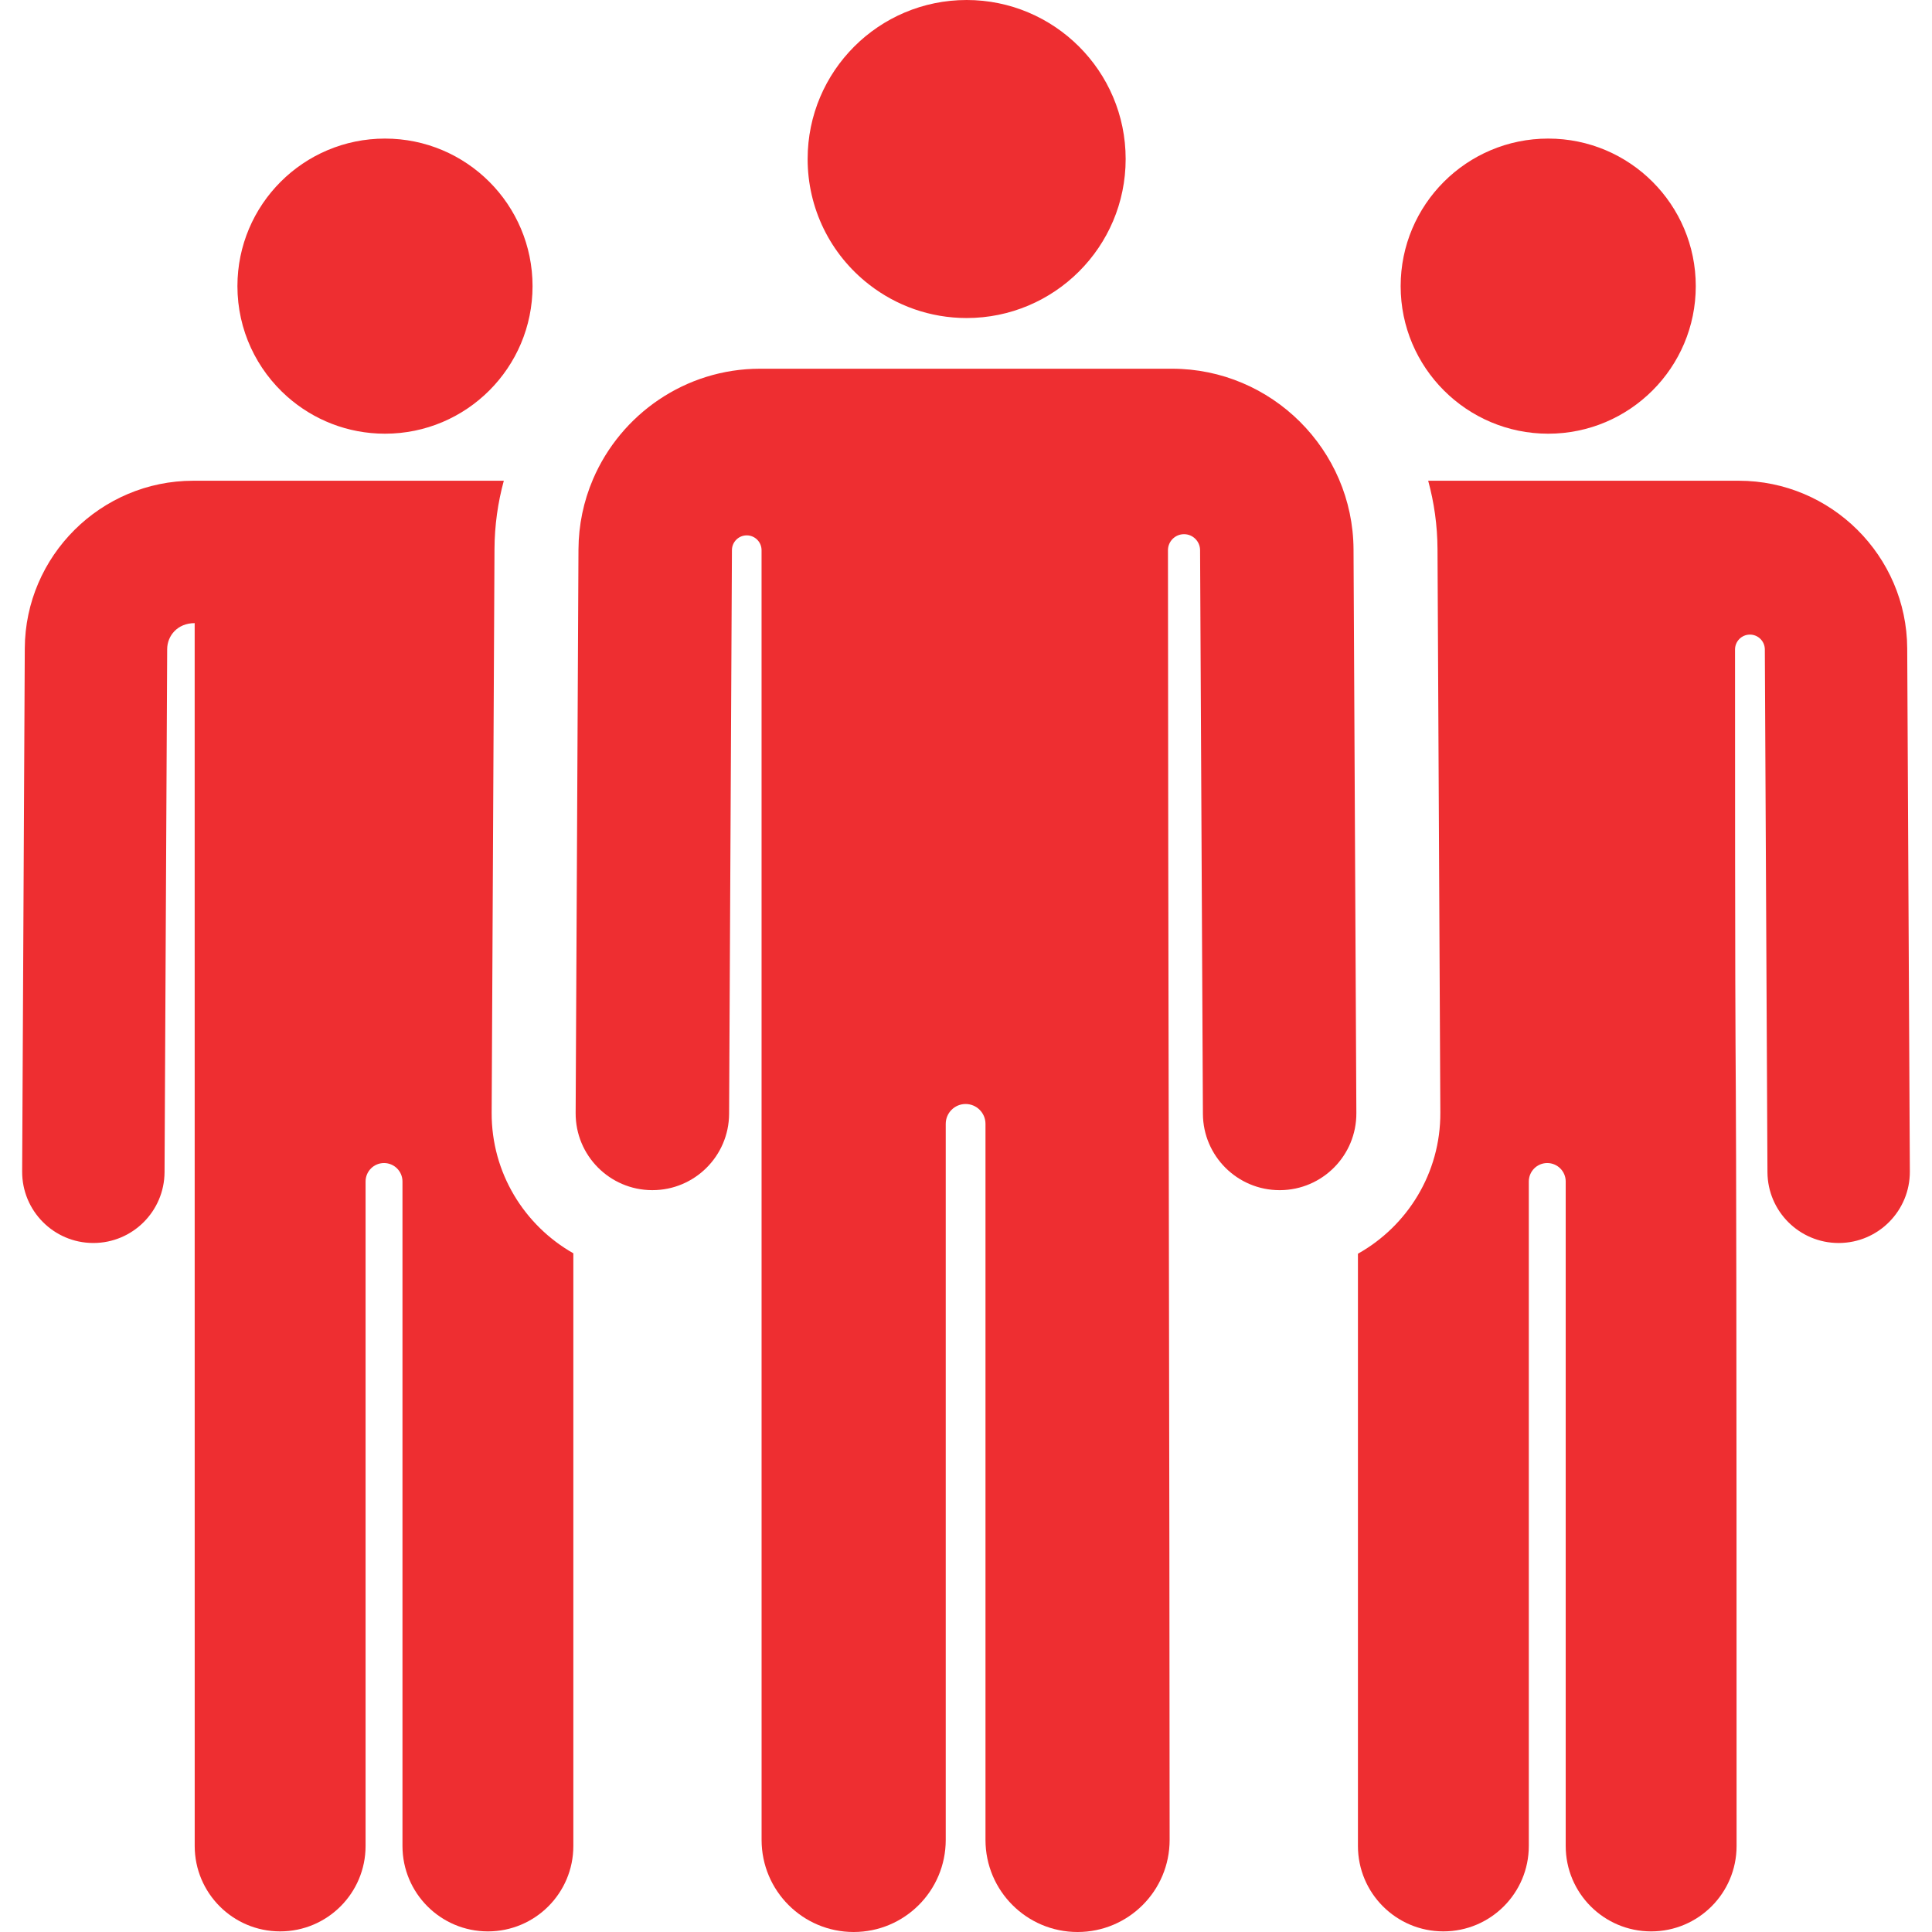
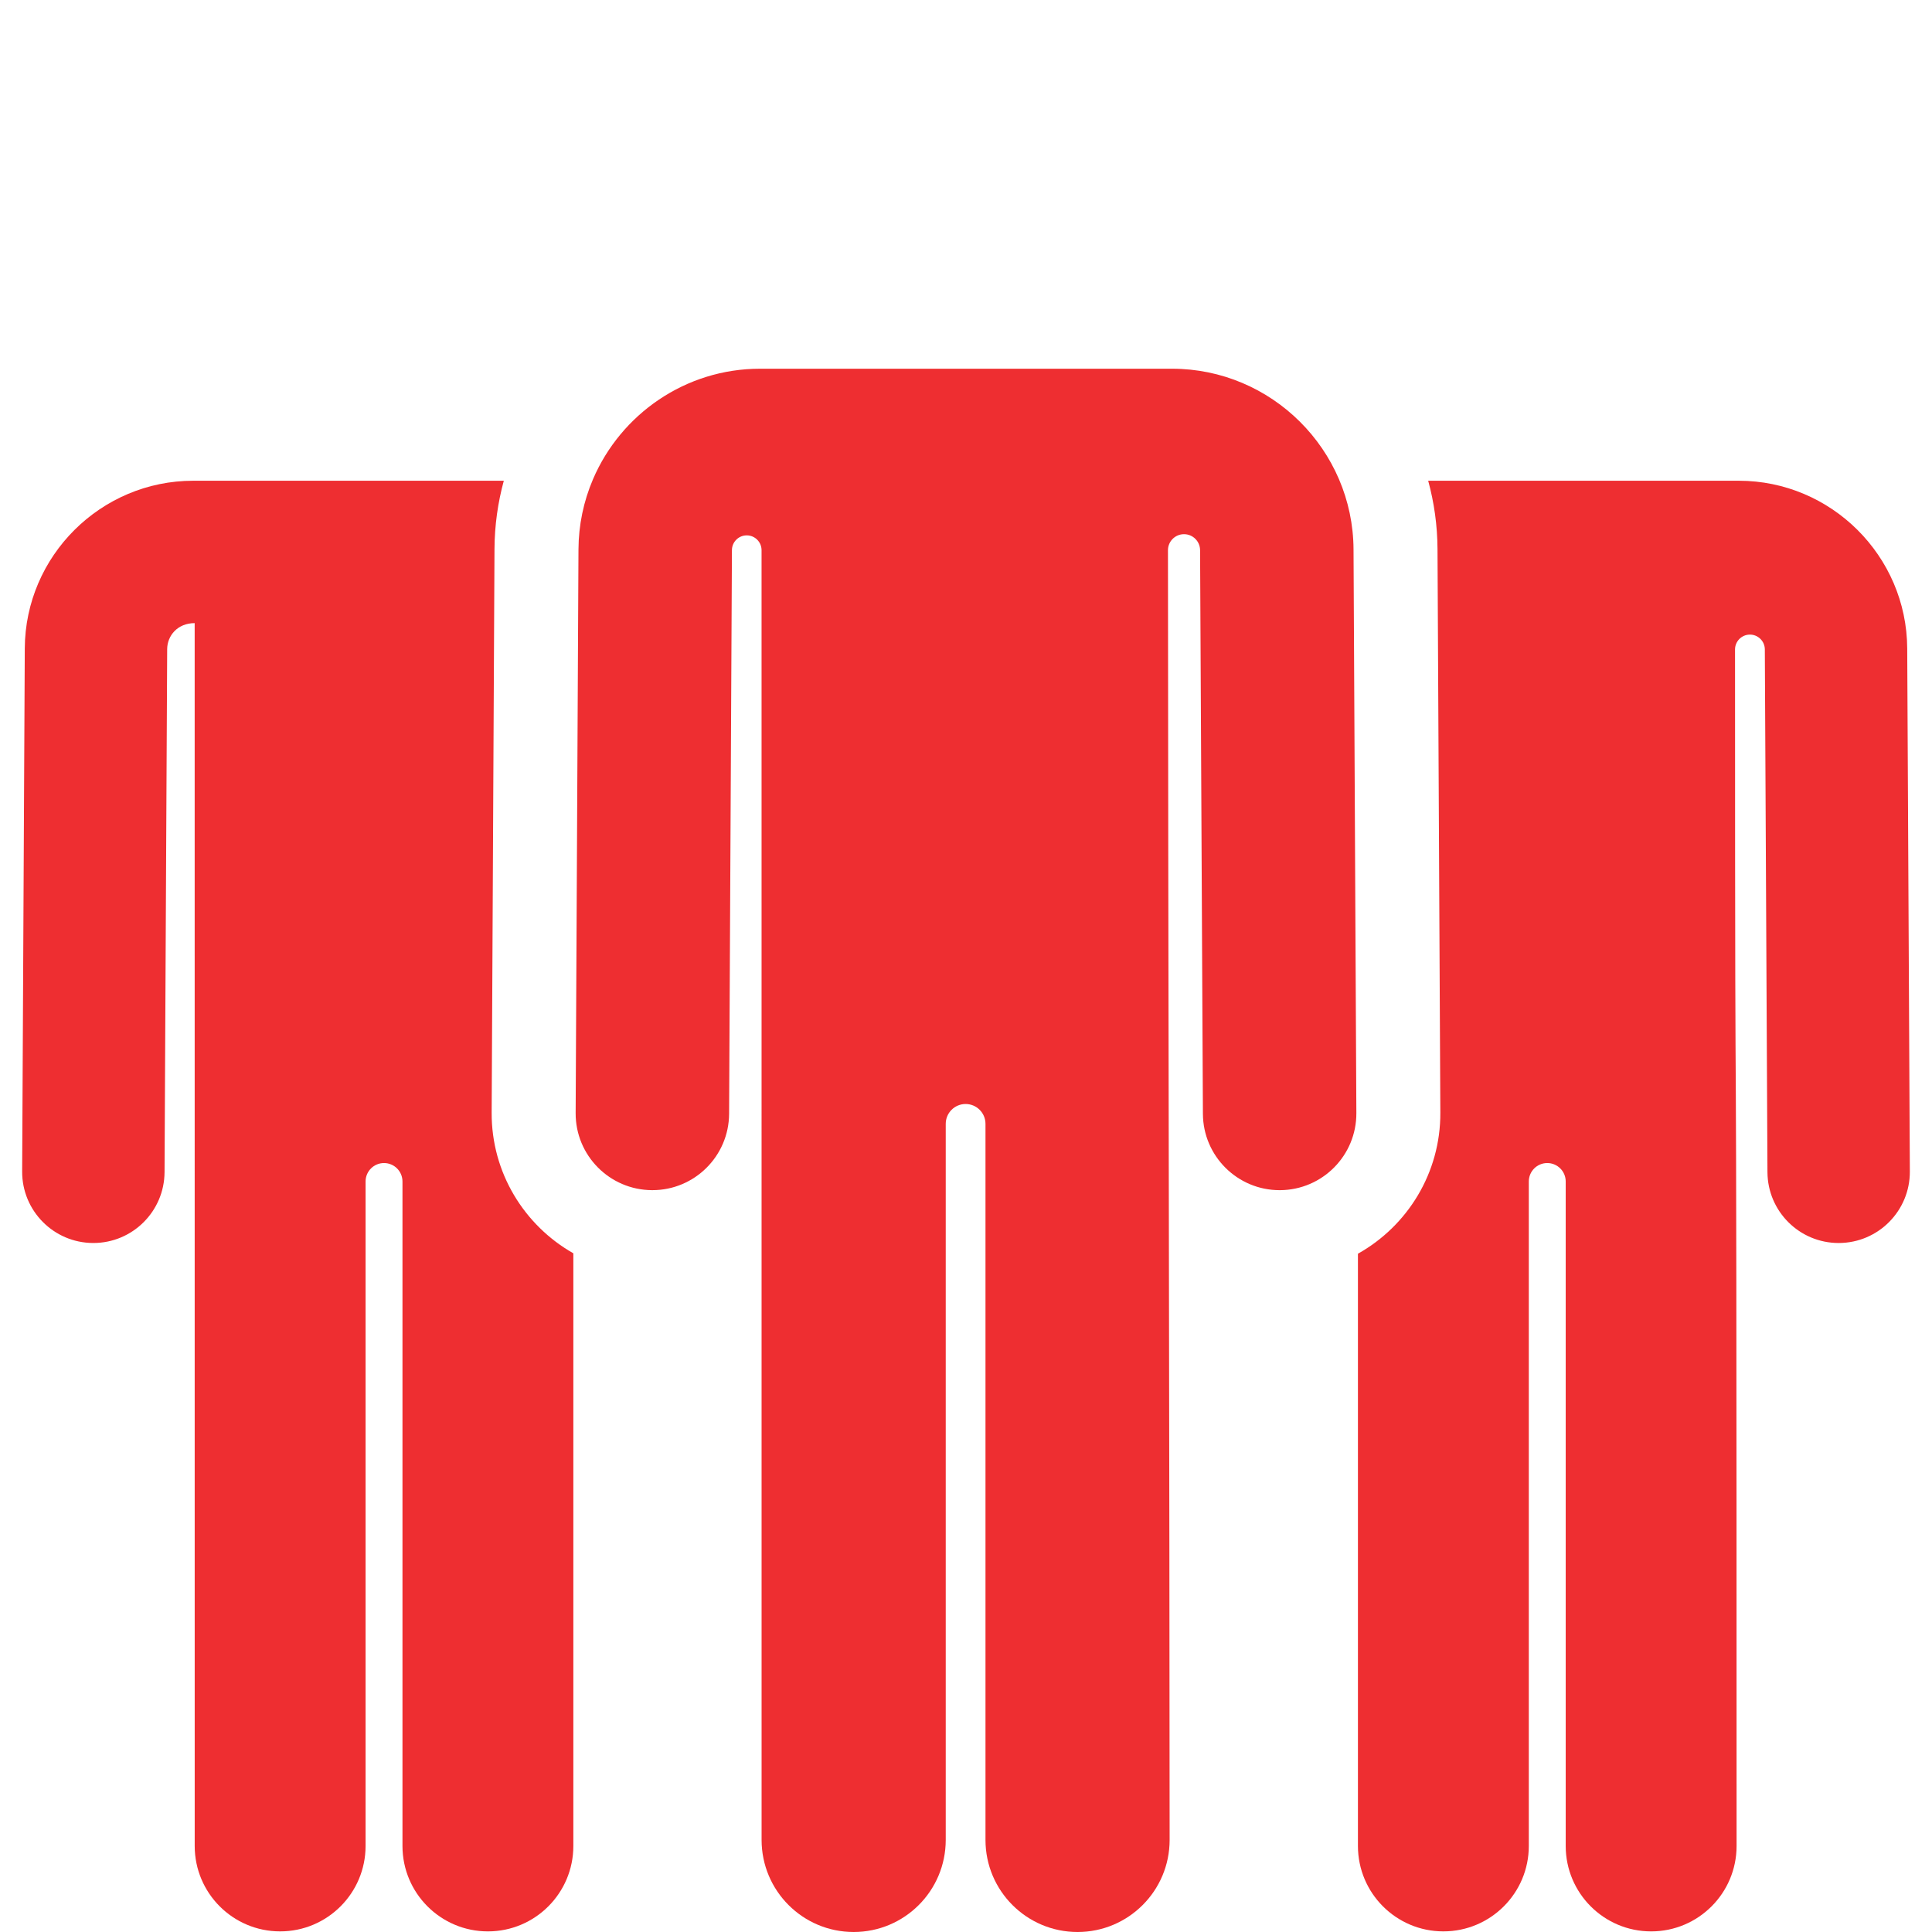
<svg xmlns="http://www.w3.org/2000/svg" version="1.1" id="Capa_1" x="0px" y="0px" viewBox="0 0 460.067 460.067" style="enable-background:new 0 0 460.067 460.067;" xml:space="preserve">
  <g>
    <path d="M454.165,154.398c-0.111-22.012-18.11-39.92-40.122-39.92c-7.096,0-67.007,0-73.949,0 c1.413,5.186,2.191,10.629,2.22,16.245l0.674,134.227c0.073,14.404-7.867,27.011-19.623,33.599v141.027 c0,11.236,9.109,20.345,20.345,20.345c11.236,0,20.345-9.108,20.345-20.345V281.348c0-2.426,1.967-4.392,4.393-4.392 c2.426,0,4.393,1.967,4.393,4.393v158.229c0,11.236,9.108,20.345,20.345,20.345c11.236,0,20.345-9.108,20.345-20.345 c0-269.024-0.36-115.048-0.369-284.913c0-1.941,1.56-3.523,3.501-3.549c1.941-0.026,3.542,1.513,3.595,3.454l0,0l0.626,124.557 c0.047,9.335,7.628,16.869,16.952,16.869c0.028,0,0.059,0,0.087,0c9.363-0.047,16.916-7.676,16.869-17.039L454.165,154.398z" fill="#000000" style="fill: rgb(238, 46, 49);" />
-     <path d="M368.676,103.277c19.39,0,35.138-15.746,35.138-35.138c0-19.407-15.732-35.139-35.138-35.139 c-19.406,0-35.138,15.732-35.138,35.139C333.538,87.538,349.294,103.277,368.676,103.277z" fill="#000000" style="fill: rgb(238, 46, 49);" />
    <path d="M117.079,264.95l0.674-134.227c0.028-5.617,0.806-11.06,2.219-16.245c-6.939,0-66.854,0-73.95,0 c-22.013,0-40.011,17.908-40.121,39.921L5.276,278.955c-0.047,9.363,7.505,16.992,16.869,17.039c0.029,0,0.058,0,0.087,0 c9.323,0,16.905-7.534,16.952-16.869l0.626-124.557c0.016-3.163,2.445-6.183,6.547-6.183l0.008,291.19 c0,11.236,9.109,20.345,20.345,20.345c11.236,0,20.345-9.108,20.345-20.345V281.348c0-2.426,1.967-4.392,4.393-4.392 c2.426,0,4.393,1.967,4.393,4.393v158.229c0,11.236,9.108,20.345,20.345,20.345c11.236,0,20.345-9.108,20.345-20.345V298.449 C124.869,291.833,117.007,279.283,117.079,264.95z" fill="#000000" style="fill: rgb(238, 46, 49);" />
-     <path d="M56.538,68.139c0,10.49,4.602,19.9,11.892,26.339h0c6.195,5.472,14.33,8.799,23.246,8.799 c19.405,0,35.138-15.731,35.138-35.138C126.815,48.732,111.083,33,91.676,33C72.265,33,56.538,48.738,56.538,68.139z" fill="#000000" style="fill: rgb(238, 46, 49);" />
-     <path d="M207.013,67.803L207.013,67.803c6.406,4.966,14.442,7.93,23.174,7.93c20.839,0,37.866-16.906,37.866-37.866 C268.054,16.877,250.991,0,230.187,0l0,0l0,0c-20.907,0-37.866,16.948-37.866,37.867C192.321,49.509,197.614,60.519,207.013,67.803 z" fill="#000000" style="fill: rgb(238, 46, 49);" />
    <path d="M279.077,87.803c-10.17,0-87.895,0-98.087,0c-17.792,0-33.149,10.856-39.767,26.291c-2.266,5.285-3.441,10.95-3.47,16.729 l-0.674,134.227v0.001c-0.051,10.091,8.088,18.311,18.179,18.362c0.031,0,0.063,0,0.094,0c10.047,0,18.218-8.12,18.269-18.179 l0.674-134.228c0-0.005,0-0.011,0-0.016c0.015-1.943,1.598-3.508,3.541-3.501c1.943,0.007,3.514,1.585,3.514,3.528l0.008,307.125 v0.001c0,12.108,9.816,21.925,21.925,21.925s21.925-9.816,21.925-21.925v-0.001V267.629c0-2.614,2.119-4.733,4.733-4.733 c2.614,0,4.733,2.119,4.733,4.733v170.513v0.001c0,12.108,9.816,21.925,21.925,21.925c12.109,0,21.925-9.816,21.925-21.925v-0.001 c0-78.408-0.376-225.029-0.397-307.113c0-2.105,1.701-3.815,3.807-3.824c2.105-0.009,3.822,1.685,3.84,3.791 c0,0.004,0,0.007,0,0.011l0.674,134.228c0.051,10.06,8.22,18.179,18.268,18.179c0.031,0,0.063,0,0.094,0 c10.09-0.051,18.23-8.271,18.179-18.362v-0.001l-0.674-134.227C322.194,107.083,302.779,87.803,279.077,87.803z" fill="#000000" style="fill: rgb(238, 46, 49);" />
  </g>
</svg>